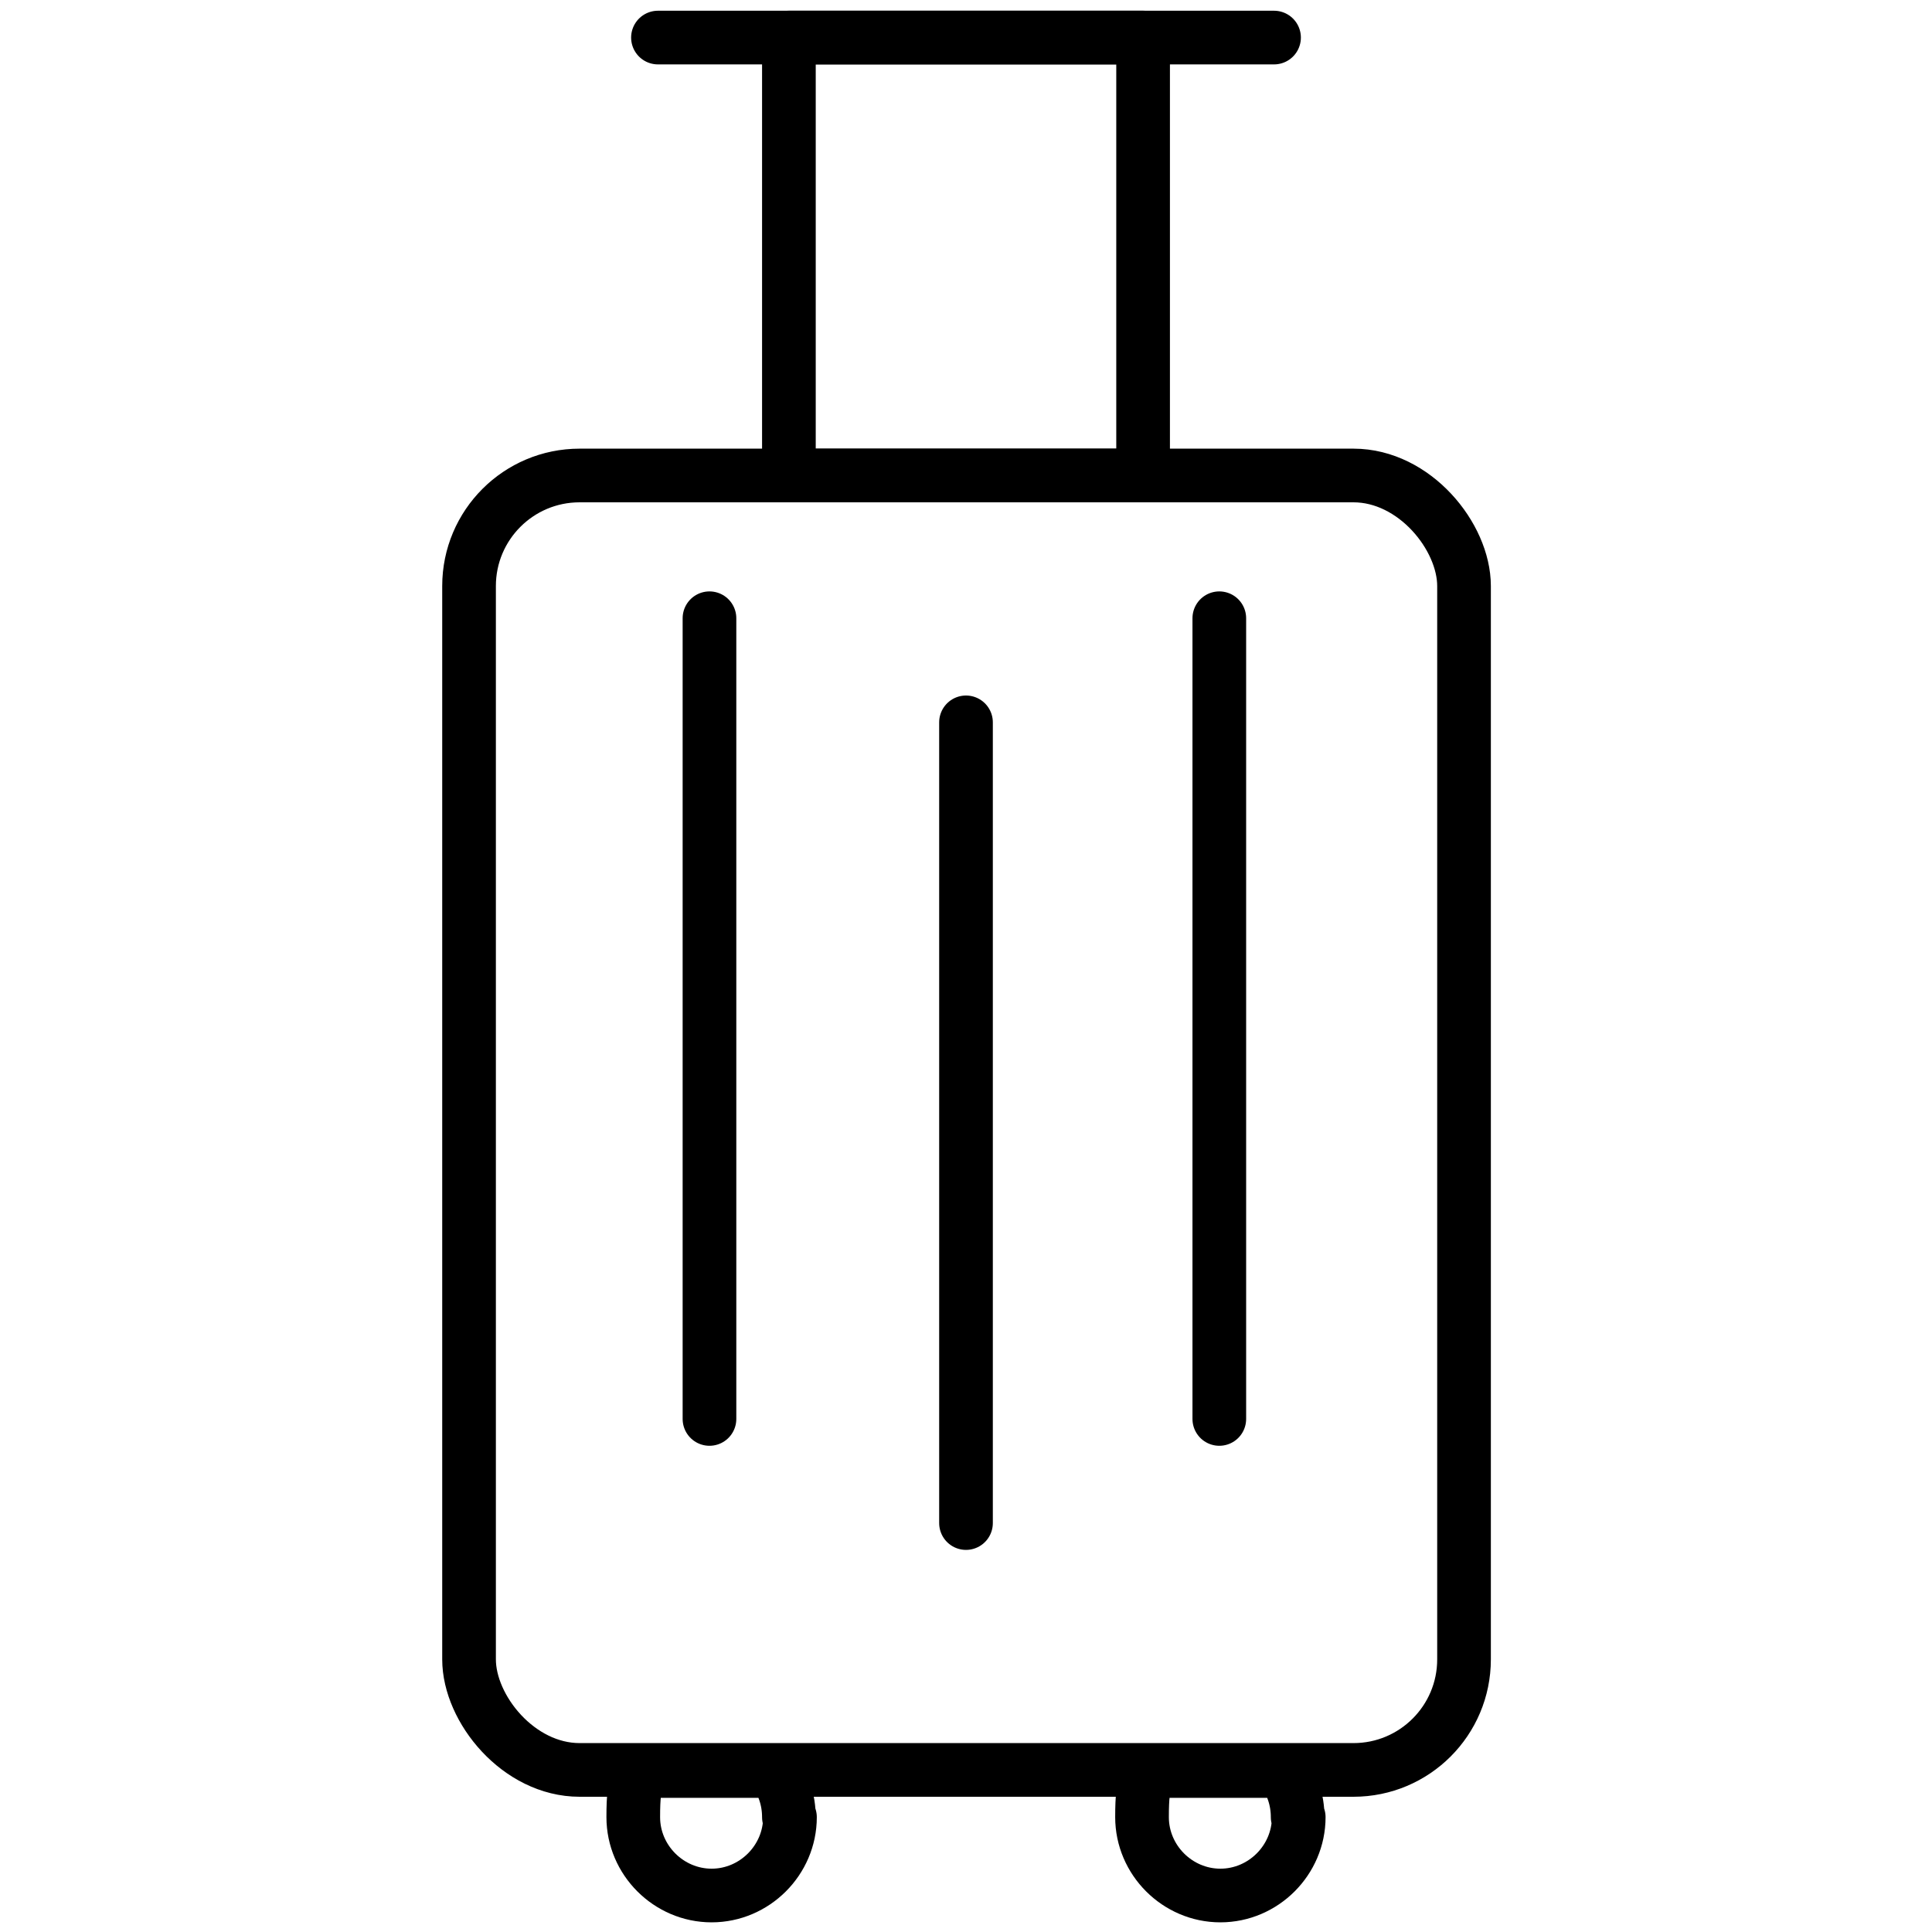
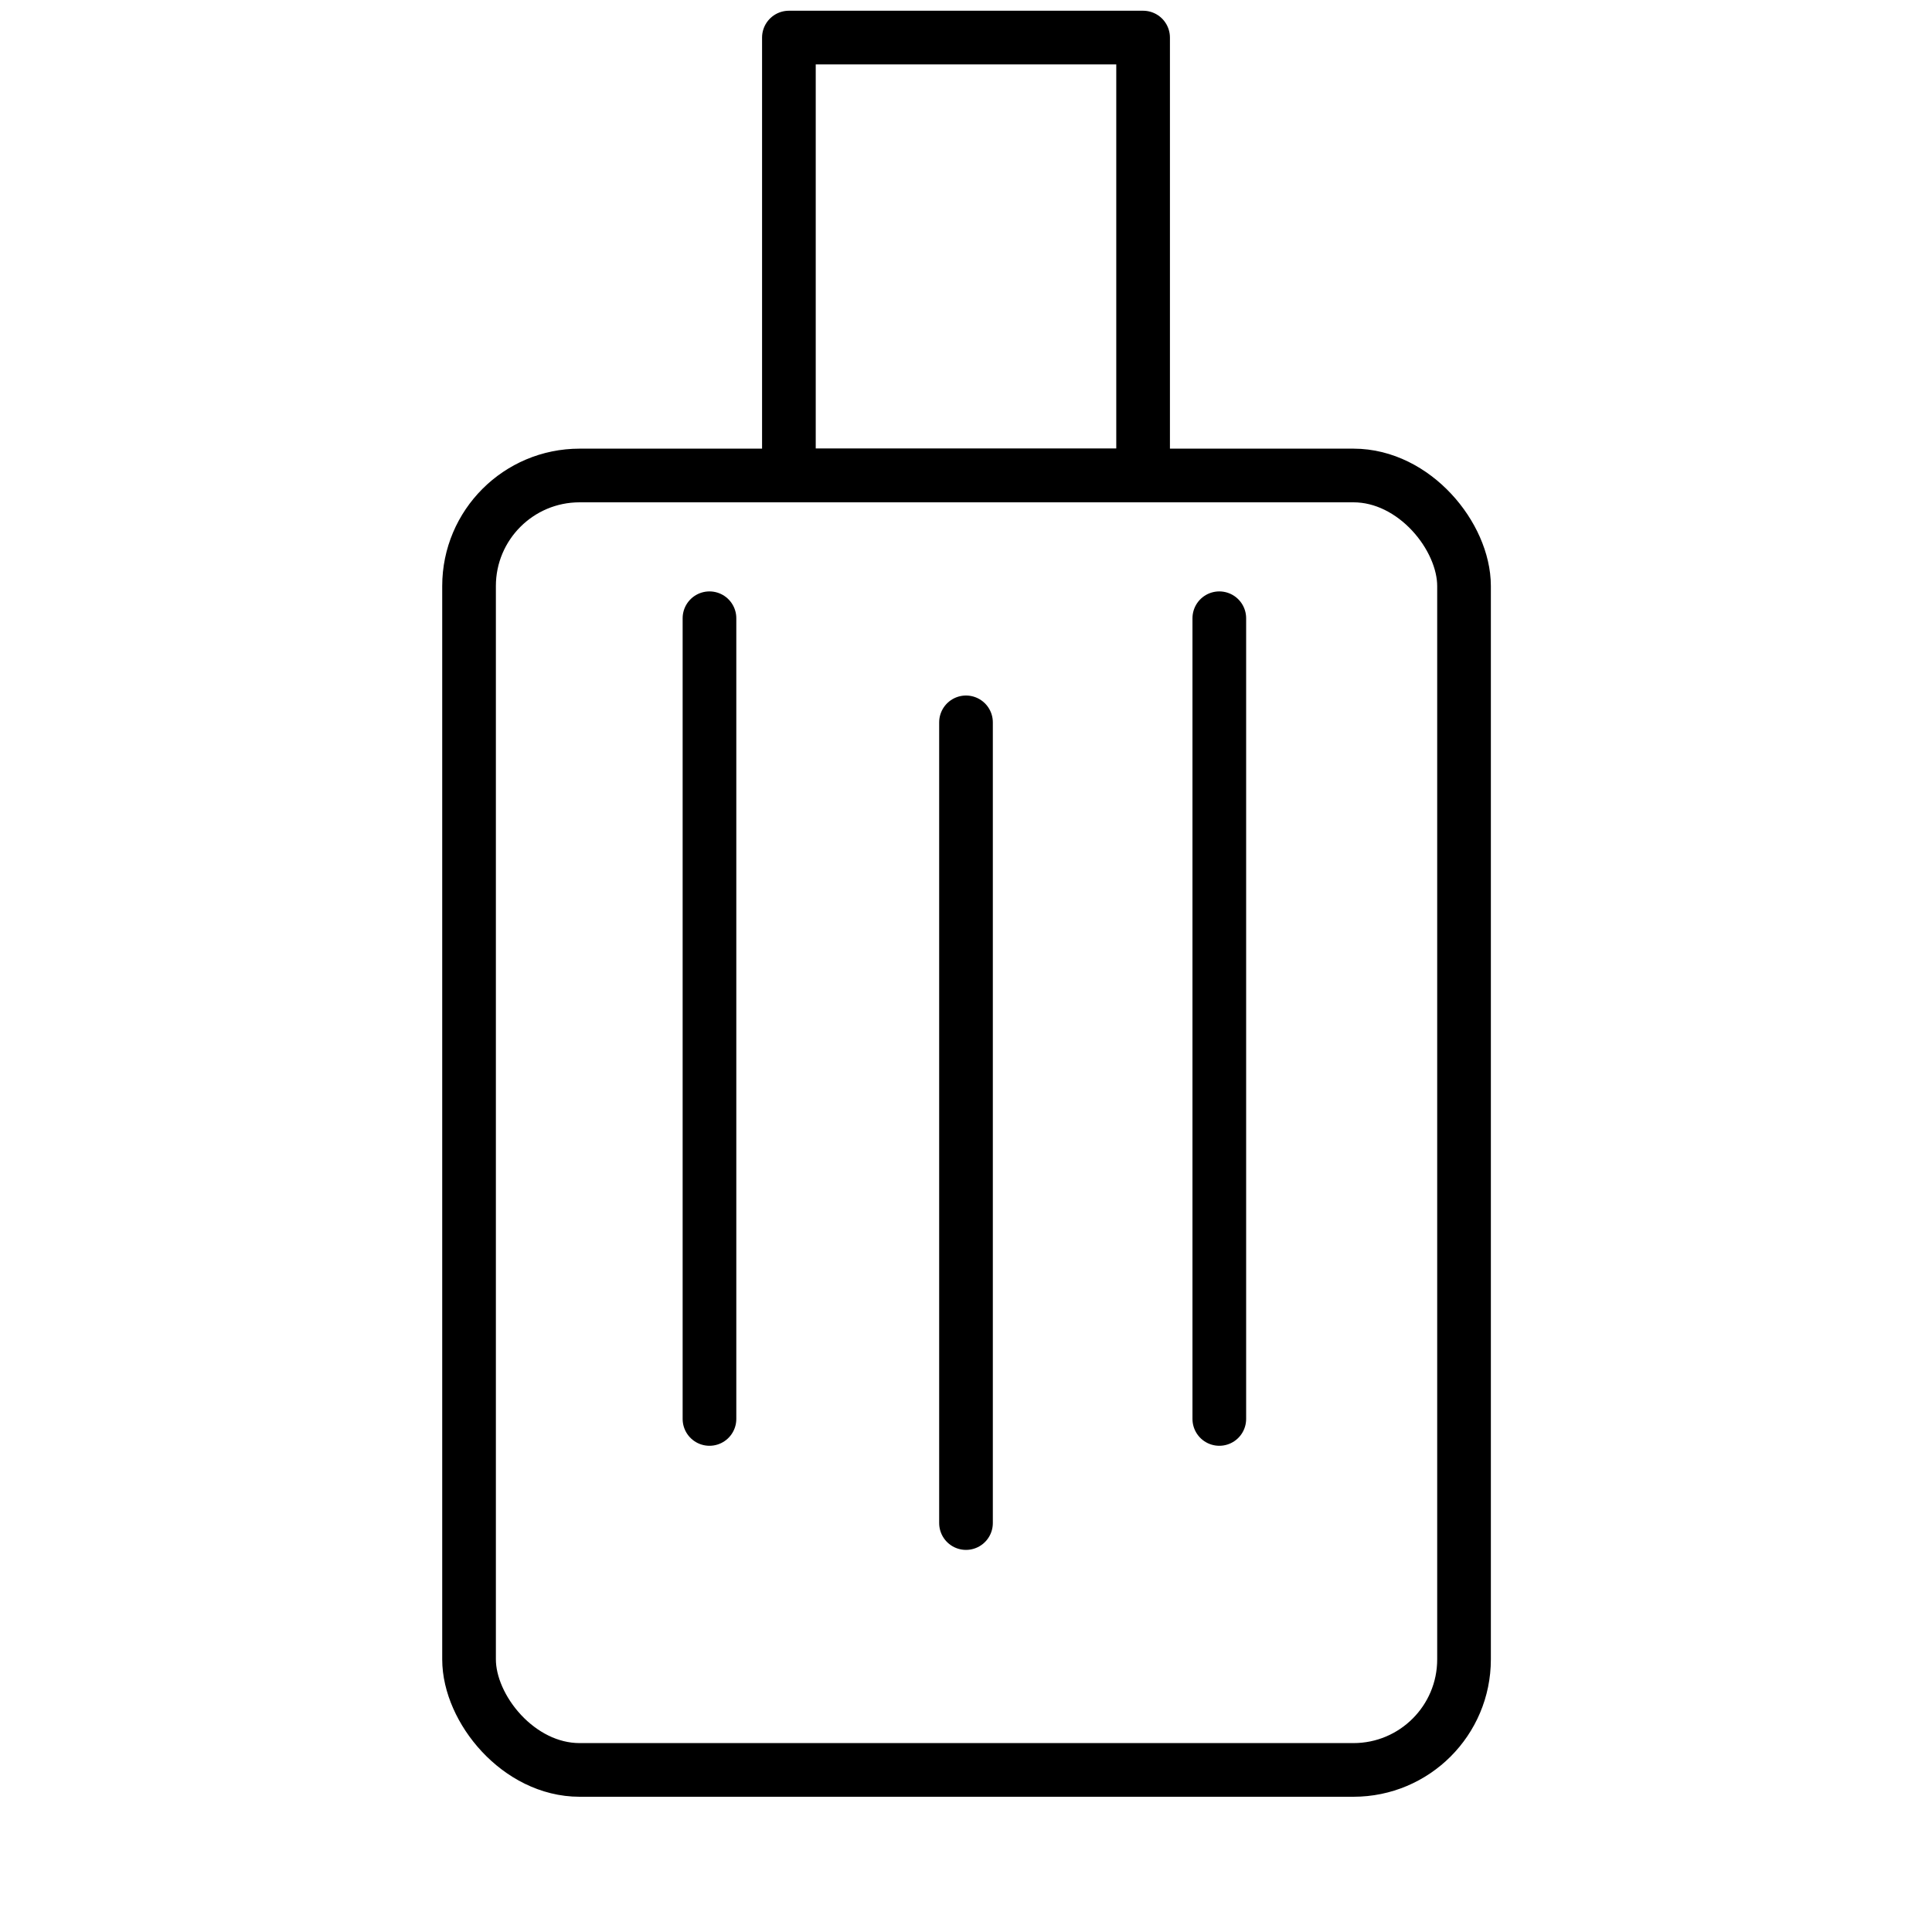
<svg xmlns="http://www.w3.org/2000/svg" id="Layer_1" viewBox="0 0 180 180">
  <defs>
    <style>.cls-1{fill:none;stroke:#000;stroke-linecap:round;stroke-linejoin:round;stroke-width:5px;}</style>
  </defs>
  <rect class="cls-1" x="43.7" y="44.3" width="92.7" height="120.6" rx="10.3" ry="10.3" />
  <rect class="cls-1" x="73.5" y="3.5" width="33" height="40.8" />
-   <line class="cls-1" x1="61.3" y1="3.5" x2="118.7" y2="3.5" />
  <line class="cls-1" x1="66.1" y1="57.6" x2="66.1" y2="132.2" />
  <line class="cls-1" x1="90" y1="67.3" x2="90" y2="141.9" />
  <line class="cls-1" x1="113.6" y1="57.6" x2="113.6" y2="132.2" />
-   <path class="cls-1" d="m73.6,169.3c0,4-3.3,7.3-7.3,7.3s-7.3-3.3-7.3-7.3.5-3.1,1.4-4.3h11.7c.9,1.2,1.4,2.7,1.4,4.3Z" />
-   <path class="cls-1" d="m121,169.3c0,4-3.3,7.3-7.3,7.3s-7.3-3.3-7.3-7.3.5-3.1,1.4-4.3h11.7c.9,1.2,1.4,2.7,1.4,4.3Z" />
</svg>